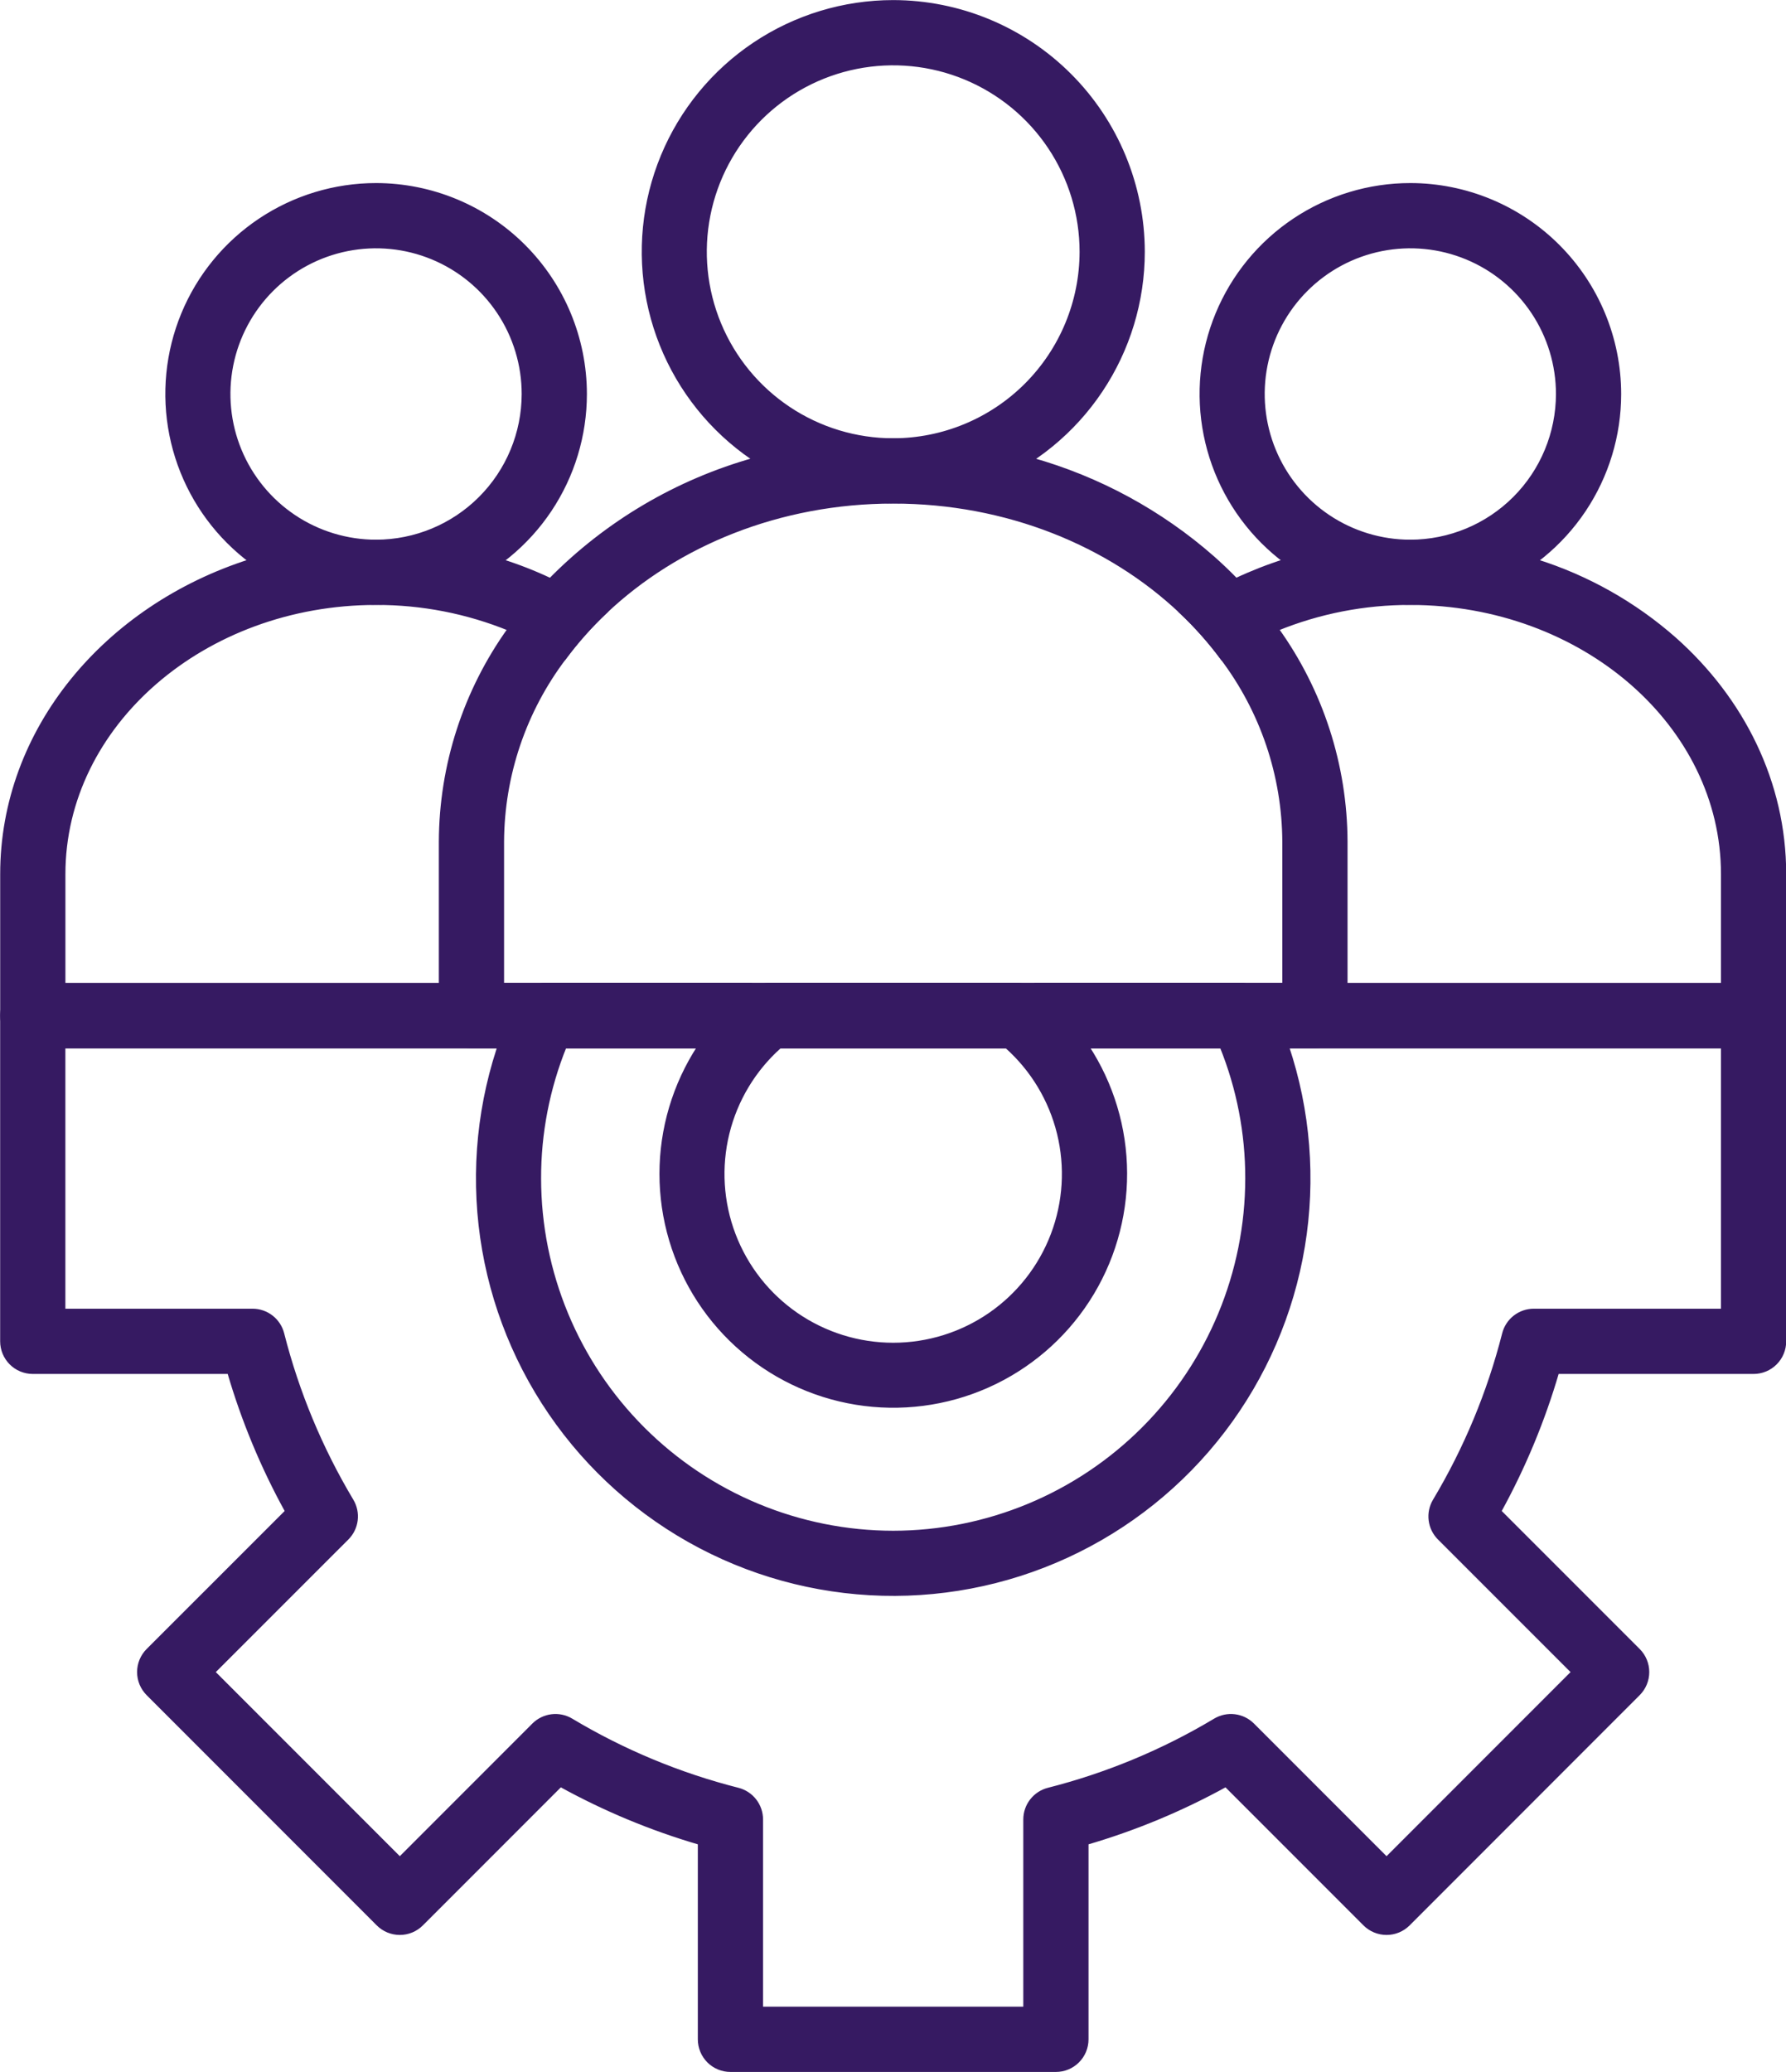
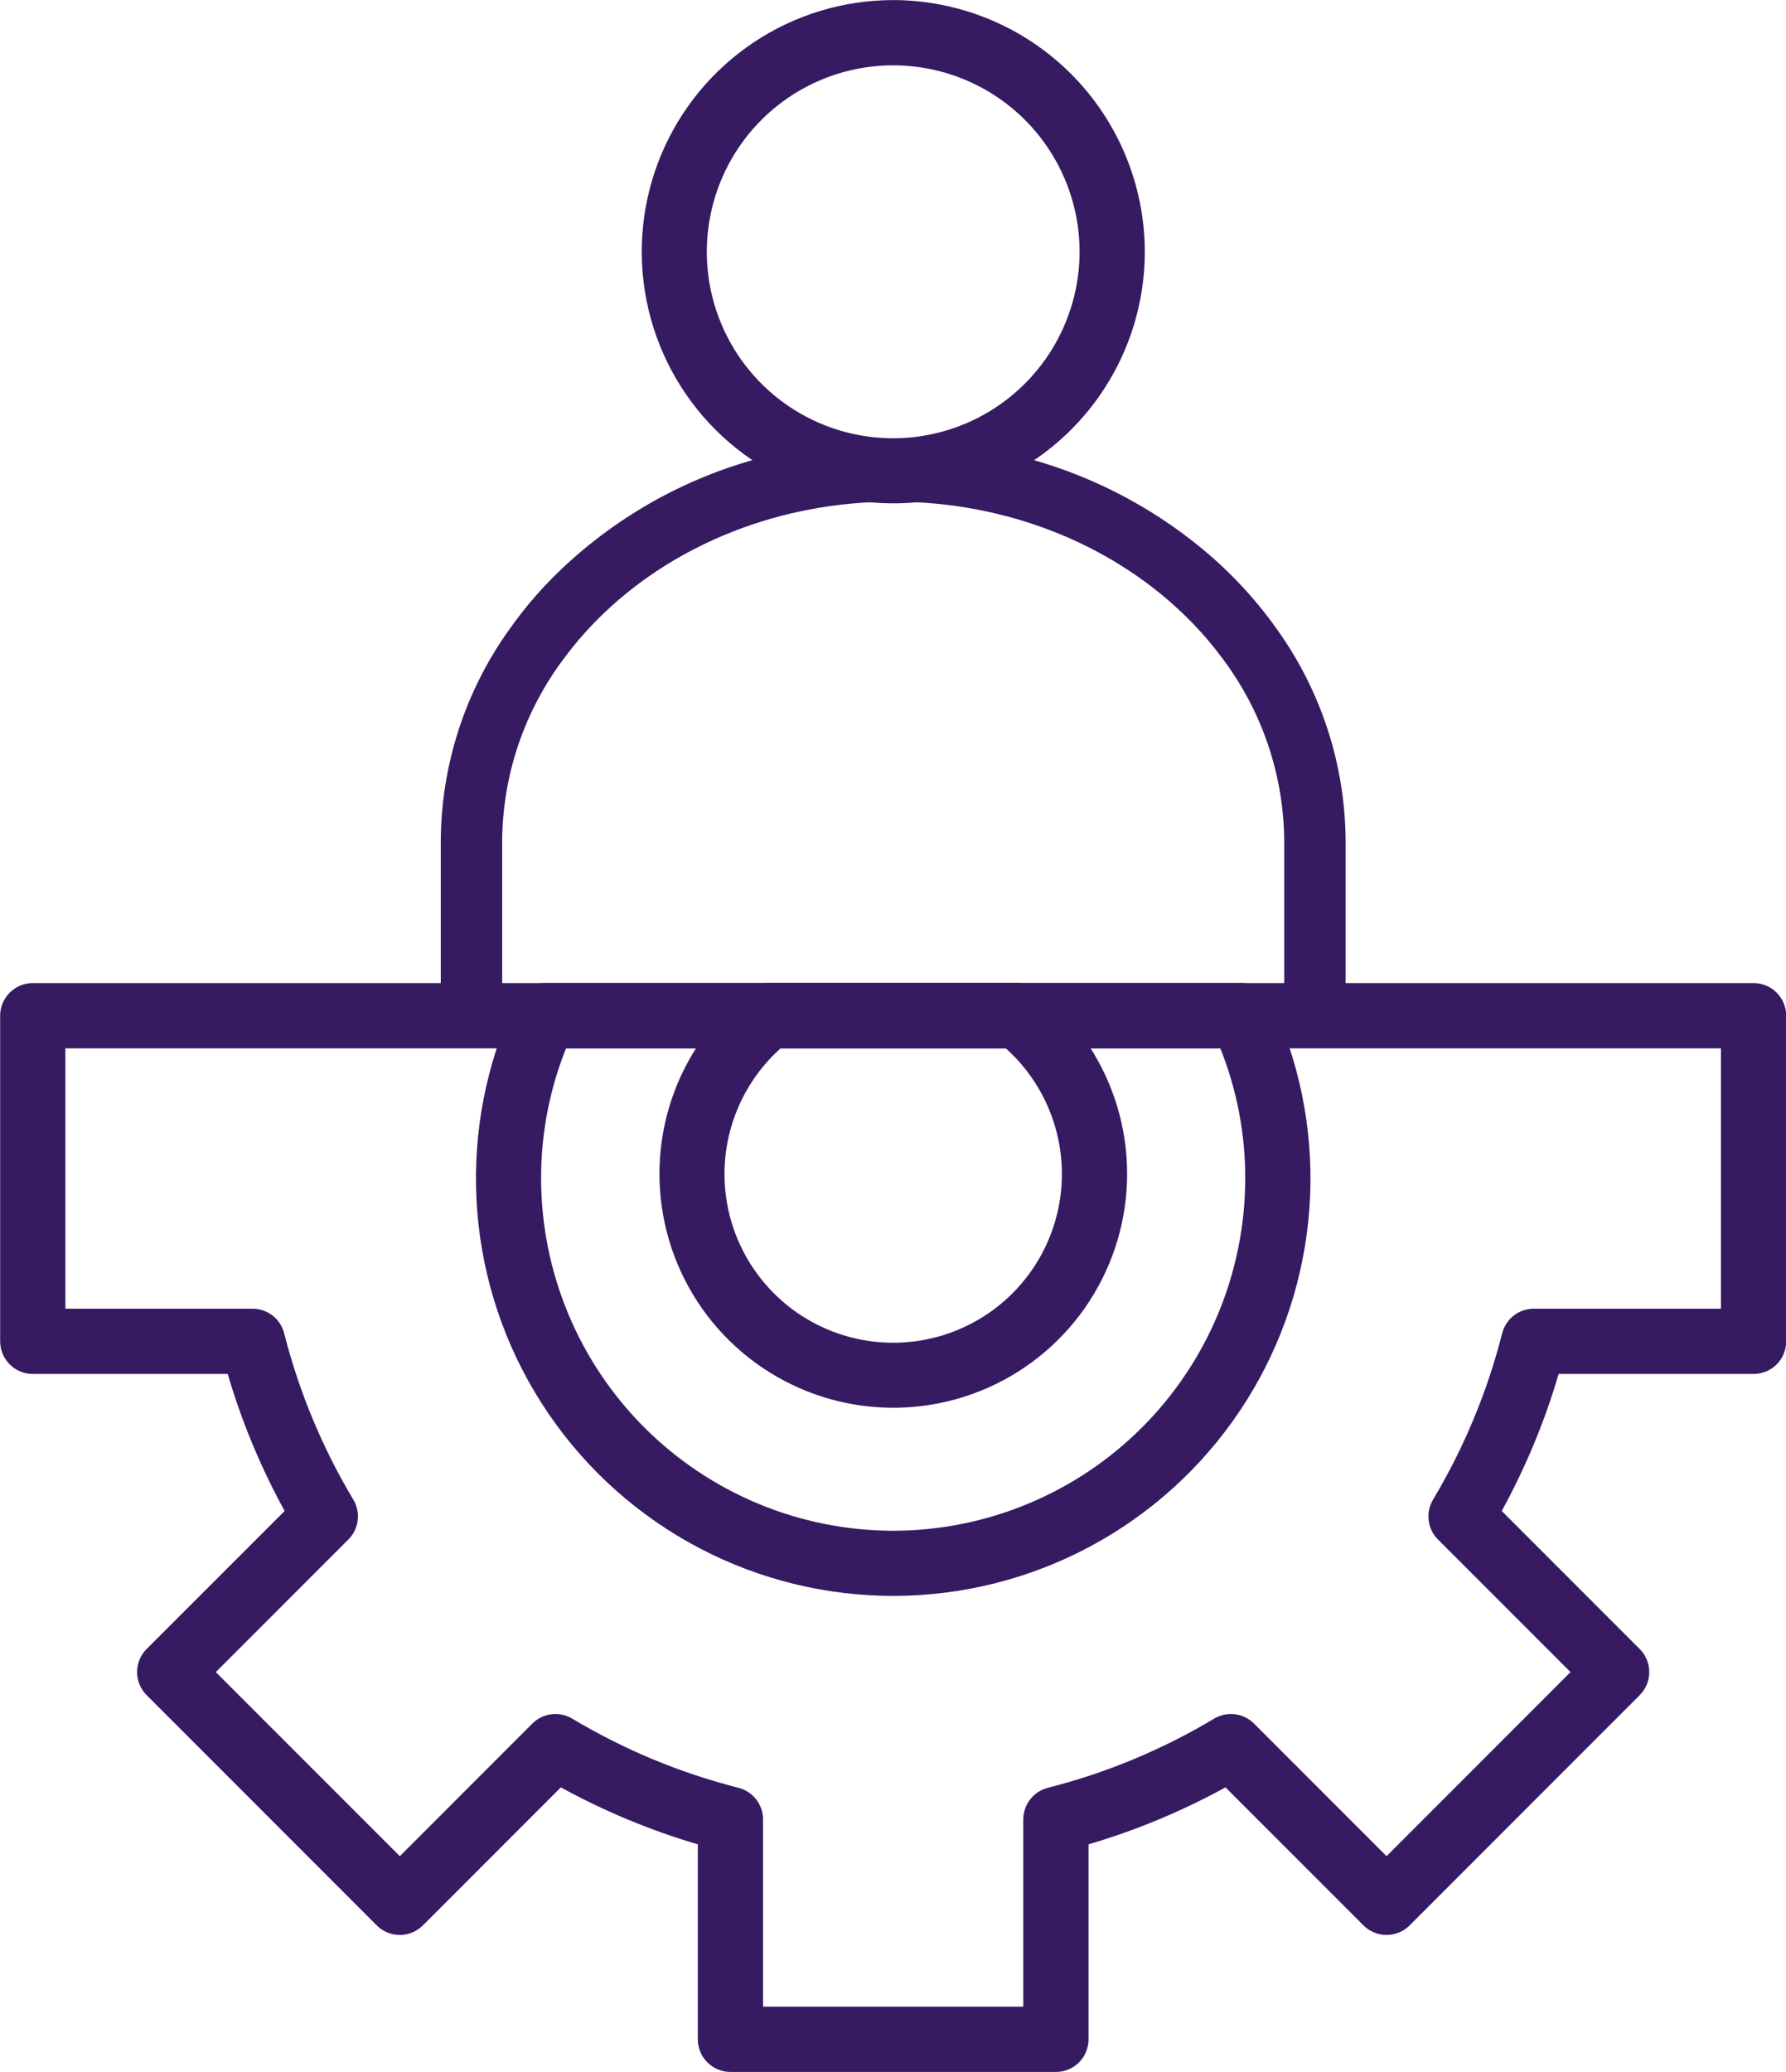
<svg xmlns="http://www.w3.org/2000/svg" fill="none" height="539.8" preserveAspectRatio="xMidYMid meet" style="fill: none" version="1" viewBox="0.2 0.1 465.5 539.8" width="465.5" zoomAndPan="magnify">
  <g clip-path="url(#a)">
    <g id="change1_1">
-       <path d="M367.78 48.29C357.014 48.294 346.491 51.49 337.542 57.474C328.592 63.458 321.617 71.961 317.5 81.908C313.382 91.856 312.306 102.801 314.408 113.359C316.51 123.918 321.696 133.616 329.309 141.228C336.922 148.84 346.622 154.024 357.181 156.124C367.74 158.224 378.685 157.146 388.631 153.027C398.578 148.908 407.08 141.931 413.062 132.98C419.044 124.03 422.238 113.506 422.24 102.74C422.223 88.303 416.479 74.462 406.269 64.254C396.06 54.046 382.218 48.305 367.78 48.29ZM367.78 141.2C360.175 141.199 352.741 138.943 346.418 134.717C340.095 130.491 335.167 124.485 332.257 117.459C329.347 110.432 328.586 102.701 330.07 95.242C331.553 87.782 335.216 80.931 340.594 75.553C345.971 70.175 352.823 66.513 360.282 65.029C367.741 63.545 375.473 64.306 382.499 67.216C389.526 70.126 395.532 75.054 399.757 81.377C403.983 87.701 406.239 95.135 406.24 102.74C406.23 112.937 402.175 122.714 394.965 129.924C387.754 137.135 377.978 141.19 367.78 141.2Z" fill="#361a62" stroke="#361a62" stroke-miterlimit="10" />
-     </g>
+       </g>
    <g id="change1_2">
-       <path d="M436.67 166.6C426.179 157.356 413.863 150.42 400.52 146.24C379.214 139.524 356.358 139.52 335.05 146.23C330.712 147.605 326.47 149.266 322.35 151.2C317.345 153.549 312.545 156.312 308 159.46C311.917 163.147 315.501 167.173 318.71 171.49C323.216 168.536 327.994 166.021 332.98 163.98C344.026 159.469 355.849 157.166 367.78 157.2C412.7 157.2 449.25 188.88 449.25 227.81V256.71H270.32V264.71C270.32 265.761 270.527 266.801 270.929 267.772C271.331 268.743 271.92 269.625 272.663 270.368C273.406 271.111 274.288 271.7 275.259 272.102C276.229 272.504 277.27 272.71 278.32 272.71H457.25C458.301 272.71 459.341 272.504 460.312 272.102C461.283 271.7 462.165 271.111 462.908 270.368C463.651 269.625 464.24 268.743 464.642 267.772C465.044 266.801 465.251 265.761 465.25 264.71V227.81C465.25 203.94 454.32 182.28 436.67 166.6Z" fill="#361a62" stroke="#361a62" stroke-miterlimit="10" />
-     </g>
+       </g>
    <g id="change1_3">
-       <path d="M98.21 48.29C87.444 48.294 76.921 51.49 67.971 57.474C59.022 63.458 52.047 71.961 47.929 81.908C43.812 91.856 42.736 102.801 44.838 113.359C46.94 123.918 52.125 133.616 59.739 141.228C67.352 148.84 77.051 154.024 87.611 156.124C98.17 158.224 109.114 157.146 119.061 153.027C129.008 148.908 137.51 141.931 143.492 132.98C149.474 124.03 152.668 113.506 152.67 102.74C152.652 88.303 146.909 74.462 136.699 64.254C126.489 54.046 112.647 48.305 98.21 48.29ZM98.21 141.2C90.605 141.199 83.171 138.943 76.847 134.717C70.524 130.491 65.596 124.485 62.686 117.459C59.776 110.432 59.015 102.701 60.499 95.242C61.983 87.782 65.645 80.931 71.023 75.553C76.401 70.175 83.253 66.513 90.712 65.029C98.171 63.545 105.902 64.306 112.929 67.216C119.955 70.126 125.961 75.054 130.187 81.377C134.413 87.701 136.669 95.135 136.67 102.74C136.66 112.937 132.605 122.714 125.394 129.924C118.184 137.135 108.407 141.19 98.21 141.2Z" fill="#361a62" stroke="#361a62" stroke-miterlimit="10" />
-     </g>
+       </g>
    <g id="change1_4">
-       <path d="M16.75 256.71V227.81C16.75 188.88 53.29 157.2 98.21 157.2C110.145 157.165 121.971 159.468 133.02 163.98C138.009 166.018 142.788 168.537 147.29 171.5C150.499 167.179 154.083 163.15 158 159.46C153.454 156.312 148.65 153.552 143.64 151.21C139.527 149.269 135.287 147.608 130.95 146.24C109.644 139.52 86.786 139.52 65.48 146.24C27.79 158.2 0.75 190.26 0.75 227.81V264.71C0.75 265.761 0.956 266.801 1.358 267.772C1.76 268.743 2.35 269.625 3.093 270.368C3.835 271.111 4.717 271.7 5.688 272.102C6.659 272.504 7.699 272.71 8.75 272.71H187.68C188.731 272.71 189.771 272.504 190.742 272.102C191.713 271.7 192.595 271.111 193.337 270.368C194.08 269.625 194.67 268.743 195.072 267.772C195.474 266.801 195.68 265.761 195.68 264.71V256.71H16.75Z" fill="#361a62" stroke="#361a62" stroke-miterlimit="10" />
-     </g>
+       </g>
    <g id="change1_5">
      <path d="M457.25 256.71H8.74C6.69 256.713 4.719 257.501 3.233 258.913C1.746 260.325 0.858 262.253 0.75 264.3C0.74 264.43 0.74 264.57 0.74 264.71V349.54C0.741 351.662 1.585 353.696 3.085 355.196C4.585 356.696 6.619 357.539 8.74 357.54H59.92C63.599 370.155 68.66 382.326 75.01 393.83L38.77 430.05C37.272 431.551 36.43 433.585 36.43 435.705C36.43 437.826 37.272 439.86 38.77 441.36L98.75 501.35C100.251 502.849 102.285 503.69 104.405 503.69C106.526 503.69 108.56 502.849 110.06 501.35L146.29 465.12C157.797 471.466 169.967 476.527 182.58 480.21V531.38C182.58 532.431 182.787 533.471 183.189 534.442C183.591 535.413 184.18 536.295 184.923 537.038C185.666 537.781 186.548 538.37 187.518 538.772C188.489 539.174 189.53 539.38 190.58 539.38H275.41C276.461 539.38 277.501 539.174 278.472 538.772C279.443 538.37 280.325 537.781 281.068 537.038C281.811 536.295 282.4 535.413 282.802 534.442C283.204 533.471 283.411 532.431 283.41 531.38V480.21C296.024 476.527 308.194 471.466 319.7 465.12L355.93 501.35C357.433 502.849 359.468 503.69 361.59 503.69C363.712 503.69 365.748 502.849 367.25 501.35L427.22 441.36C428.719 439.86 429.561 437.826 429.561 435.705C429.561 433.585 428.719 431.551 427.22 430.05L390.99 393.83C397.333 382.323 402.39 370.154 406.07 357.54H457.25C458.301 357.54 459.341 357.334 460.312 356.932C461.283 356.53 462.165 355.941 462.908 355.198C463.651 354.455 464.24 353.573 464.642 352.602C465.044 351.631 465.251 350.591 465.25 349.54V264.71C465.251 263.66 465.044 262.619 464.642 261.648C464.24 260.678 463.651 259.796 462.908 259.053C462.165 258.31 461.283 257.721 460.312 257.319C459.341 256.917 458.301 256.71 457.25 256.71ZM449.25 341.54H399.96C398.182 341.543 396.456 342.137 395.053 343.228C393.65 344.32 392.65 345.848 392.21 347.57C388.321 362.863 382.231 377.509 374.13 391.05C373.217 392.58 372.84 394.37 373.059 396.138C373.278 397.906 374.081 399.55 375.34 400.81L410.25 435.71L361.59 484.38L326.68 449.47C325.42 448.211 323.776 447.408 322.008 447.189C320.24 446.97 318.45 447.347 316.92 448.26C303.381 456.365 288.734 462.455 273.44 466.34C271.716 466.78 270.187 467.782 269.096 469.187C268.004 470.592 267.411 472.321 267.41 474.1V523.38H198.58V474.1C198.58 472.321 197.987 470.592 196.895 469.187C195.803 467.782 194.274 466.78 192.55 466.34C177.259 462.457 162.615 456.367 149.08 448.26C147.549 447.347 145.757 446.97 143.988 447.189C142.218 447.408 140.572 448.211 139.31 449.47L104.41 484.38L55.74 435.71L90.65 400.81C91.91 399.55 92.713 397.906 92.932 396.138C93.151 394.37 92.774 392.58 91.86 391.05C83.76 377.509 77.669 362.863 73.78 347.57C73.342 345.847 72.342 344.319 70.939 343.227C69.535 342.135 67.808 341.541 66.03 341.54H16.74V272.71H449.25V341.54Z" fill="#361a62" stroke="#361a62" stroke-miterlimit="10" />
    </g>
    <g id="change1_6">
      <path d="M335.65 272.71C334.349 268.828 332.823 265.025 331.08 261.32C330.436 259.944 329.412 258.779 328.13 257.963C326.848 257.147 325.36 256.712 323.84 256.71H142.15C140.63 256.712 139.142 257.147 137.86 257.963C136.578 258.779 135.555 259.944 134.91 261.32C127.43 277.347 123.99 294.962 124.892 312.626C125.793 330.289 131.009 347.463 140.083 362.644C149.157 377.826 161.812 390.553 176.942 399.713C192.071 408.872 209.215 414.185 226.873 415.187C244.531 416.189 262.166 412.849 278.235 405.46C294.303 398.071 308.317 386.857 319.05 372.799C329.782 358.741 336.907 342.268 339.801 324.82C342.695 307.372 341.27 289.48 335.65 272.71ZM233 399.39C208.539 399.364 185.086 389.635 167.788 372.339C150.49 355.043 140.759 331.592 140.73 307.13C140.704 295.334 142.966 283.645 147.39 272.71H318.6C323.025 283.645 325.287 295.334 325.26 307.13C325.232 331.59 315.503 355.041 298.207 372.337C280.911 389.632 257.461 399.362 233 399.39Z" fill="#361a62" stroke="#361a62" stroke-miterlimit="10" />
    </g>
    <g id="change1_7">
      <path d="M233 0.62C220.135 0.624 207.559 4.443 196.864 11.593C186.168 18.744 177.833 28.905 172.912 40.792C167.99 52.679 166.704 65.758 169.215 78.376C171.726 90.994 177.921 102.584 187.019 111.682C196.116 120.779 207.706 126.975 220.324 129.486C232.942 131.997 246.022 130.71 257.909 125.789C269.796 120.867 279.957 112.532 287.107 101.836C294.257 91.141 298.076 78.566 298.08 65.7C298.059 48.446 291.195 31.905 278.995 19.705C266.795 7.505 250.254 0.641 233 0.62ZM233 114.78C223.293 114.78 213.804 111.902 205.733 106.509C197.662 101.116 191.371 93.45 187.656 84.482C183.941 75.514 182.969 65.646 184.863 56.125C186.757 46.605 191.431 37.859 198.295 30.995C205.159 24.131 213.905 19.457 223.425 17.563C232.946 15.669 242.814 16.641 251.782 20.356C260.751 24.071 268.416 30.362 273.809 38.433C279.202 46.504 282.08 55.993 282.08 65.7C282.065 78.712 276.889 91.187 267.688 100.388C258.487 109.589 246.012 114.764 233 114.78Z" fill="#361a62" stroke="#361a62" stroke-miterlimit="10" />
    </g>
    <g id="change1_8">
      <path d="M133.02 163.98C121.416 180.128 115.144 199.496 115.08 219.38V256.71H131.08V219.38C131.16 202.086 136.848 185.286 147.29 171.5C142.789 168.537 138.009 166.018 133.02 163.98ZM332.98 163.98C329.775 159.449 326.221 155.176 322.35 151.2C320.43 149.22 318.42 147.31 316.34 145.46C302.711 133.488 286.572 124.723 269.11 119.81C245.502 113.117 220.498 113.117 196.89 119.81C176.705 125.452 158.347 136.277 143.64 151.21C139.77 155.181 136.219 159.451 133.02 163.98C121.416 180.128 115.144 199.496 115.08 219.38V264.71C115.08 265.761 115.287 266.801 115.688 267.772C116.09 268.743 116.68 269.625 117.423 270.368C118.166 271.11 119.048 271.7 120.018 272.102C120.989 272.504 122.029 272.71 123.08 272.71H342.92C343.971 272.71 345.011 272.504 345.982 272.102C346.953 271.7 347.835 271.11 348.578 270.368C349.32 269.625 349.91 268.743 350.312 267.772C350.714 266.801 350.92 265.761 350.92 264.71V219.38C350.856 199.496 344.584 180.128 332.98 163.98ZM131.08 256.71V219.38C131.16 202.086 136.848 185.286 147.29 171.5C150.499 167.179 154.083 163.15 158 159.46C176.64 141.84 203.36 130.79 233 130.79C262.64 130.79 289.36 141.84 308 159.46C311.917 163.147 315.501 167.173 318.71 171.49C329.15 185.281 334.837 202.084 334.92 219.38V256.71H131.08Z" fill="#361a62" />
    </g>
-     <path d="M133.02 163.98C121.416 180.128 115.144 199.496 115.08 219.38M133.02 163.98C138.009 166.018 142.789 168.537 147.29 171.5M133.02 163.98C136.219 159.451 139.77 155.181 143.64 151.21C158.347 136.277 176.705 125.452 196.89 119.81C220.498 113.117 245.502 113.117 269.11 119.81C286.572 124.723 302.711 133.488 316.34 145.46C318.42 147.31 320.43 149.22 322.35 151.2C326.221 155.176 329.775 159.449 332.98 163.98C344.584 180.128 350.856 199.496 350.92 219.38V264.71C350.92 265.761 350.714 266.801 350.312 267.772C349.91 268.743 349.32 269.625 348.578 270.368C347.835 271.11 346.953 271.7 345.982 272.102C345.011 272.504 343.971 272.71 342.92 272.71H123.08C122.029 272.71 120.989 272.504 120.018 272.102C119.048 271.7 118.166 271.11 117.423 270.368C116.68 269.625 116.09 268.743 115.688 267.772C115.287 266.801 115.08 265.761 115.08 264.71V219.38M115.08 219.38V256.71H131.08M131.08 256.71V219.38C131.16 202.086 136.848 185.286 147.29 171.5M131.08 256.71H334.92V219.38C334.837 202.084 329.15 185.281 318.71 171.49C315.501 167.173 311.917 163.147 308 159.46C289.36 141.84 262.64 130.79 233 130.79C203.36 130.79 176.64 141.84 158 159.46C154.083 163.15 150.499 167.179 147.29 171.5" stroke="#361a62" stroke-miterlimit="10" />
    <g id="change1_9">
      <path d="M283.54 272.71C279.954 267.273 275.514 262.451 270.39 258.43C270.369 258.41 270.346 258.393 270.32 258.38C268.926 257.294 267.208 256.706 265.44 256.71H200.56C198.793 256.706 197.075 257.294 195.68 258.38C195.655 258.393 195.631 258.41 195.61 258.43C186.395 265.693 179.493 275.481 175.745 286.6C171.998 297.719 171.568 309.688 174.508 321.047C177.447 332.406 183.629 342.664 192.3 350.569C200.97 358.475 211.754 363.686 223.336 365.567C234.917 367.448 246.796 365.917 257.522 361.162C268.249 356.406 277.36 348.632 283.743 338.787C290.126 328.942 293.506 317.452 293.47 305.718C293.434 293.985 289.984 282.516 283.54 272.71ZM233 350.41C223.982 350.411 215.177 347.671 207.753 342.552C200.329 337.433 194.637 330.177 191.433 321.748C188.228 313.319 187.662 304.114 189.81 295.356C191.959 286.598 196.719 278.7 203.46 272.71H262.54C269.282 278.7 274.042 286.598 276.19 295.356C278.338 304.114 277.773 313.319 274.568 321.748C271.363 330.177 265.671 337.433 258.247 342.552C250.823 347.671 242.018 350.411 233 350.41Z" fill="#361a62" stroke="#361a62" stroke-miterlimit="10" />
    </g>
  </g>
  <defs>
    <clipPath id="a">
      <path d="M0 0H466V540H0z" fill="#ffffff" />
    </clipPath>
  </defs>
</svg>